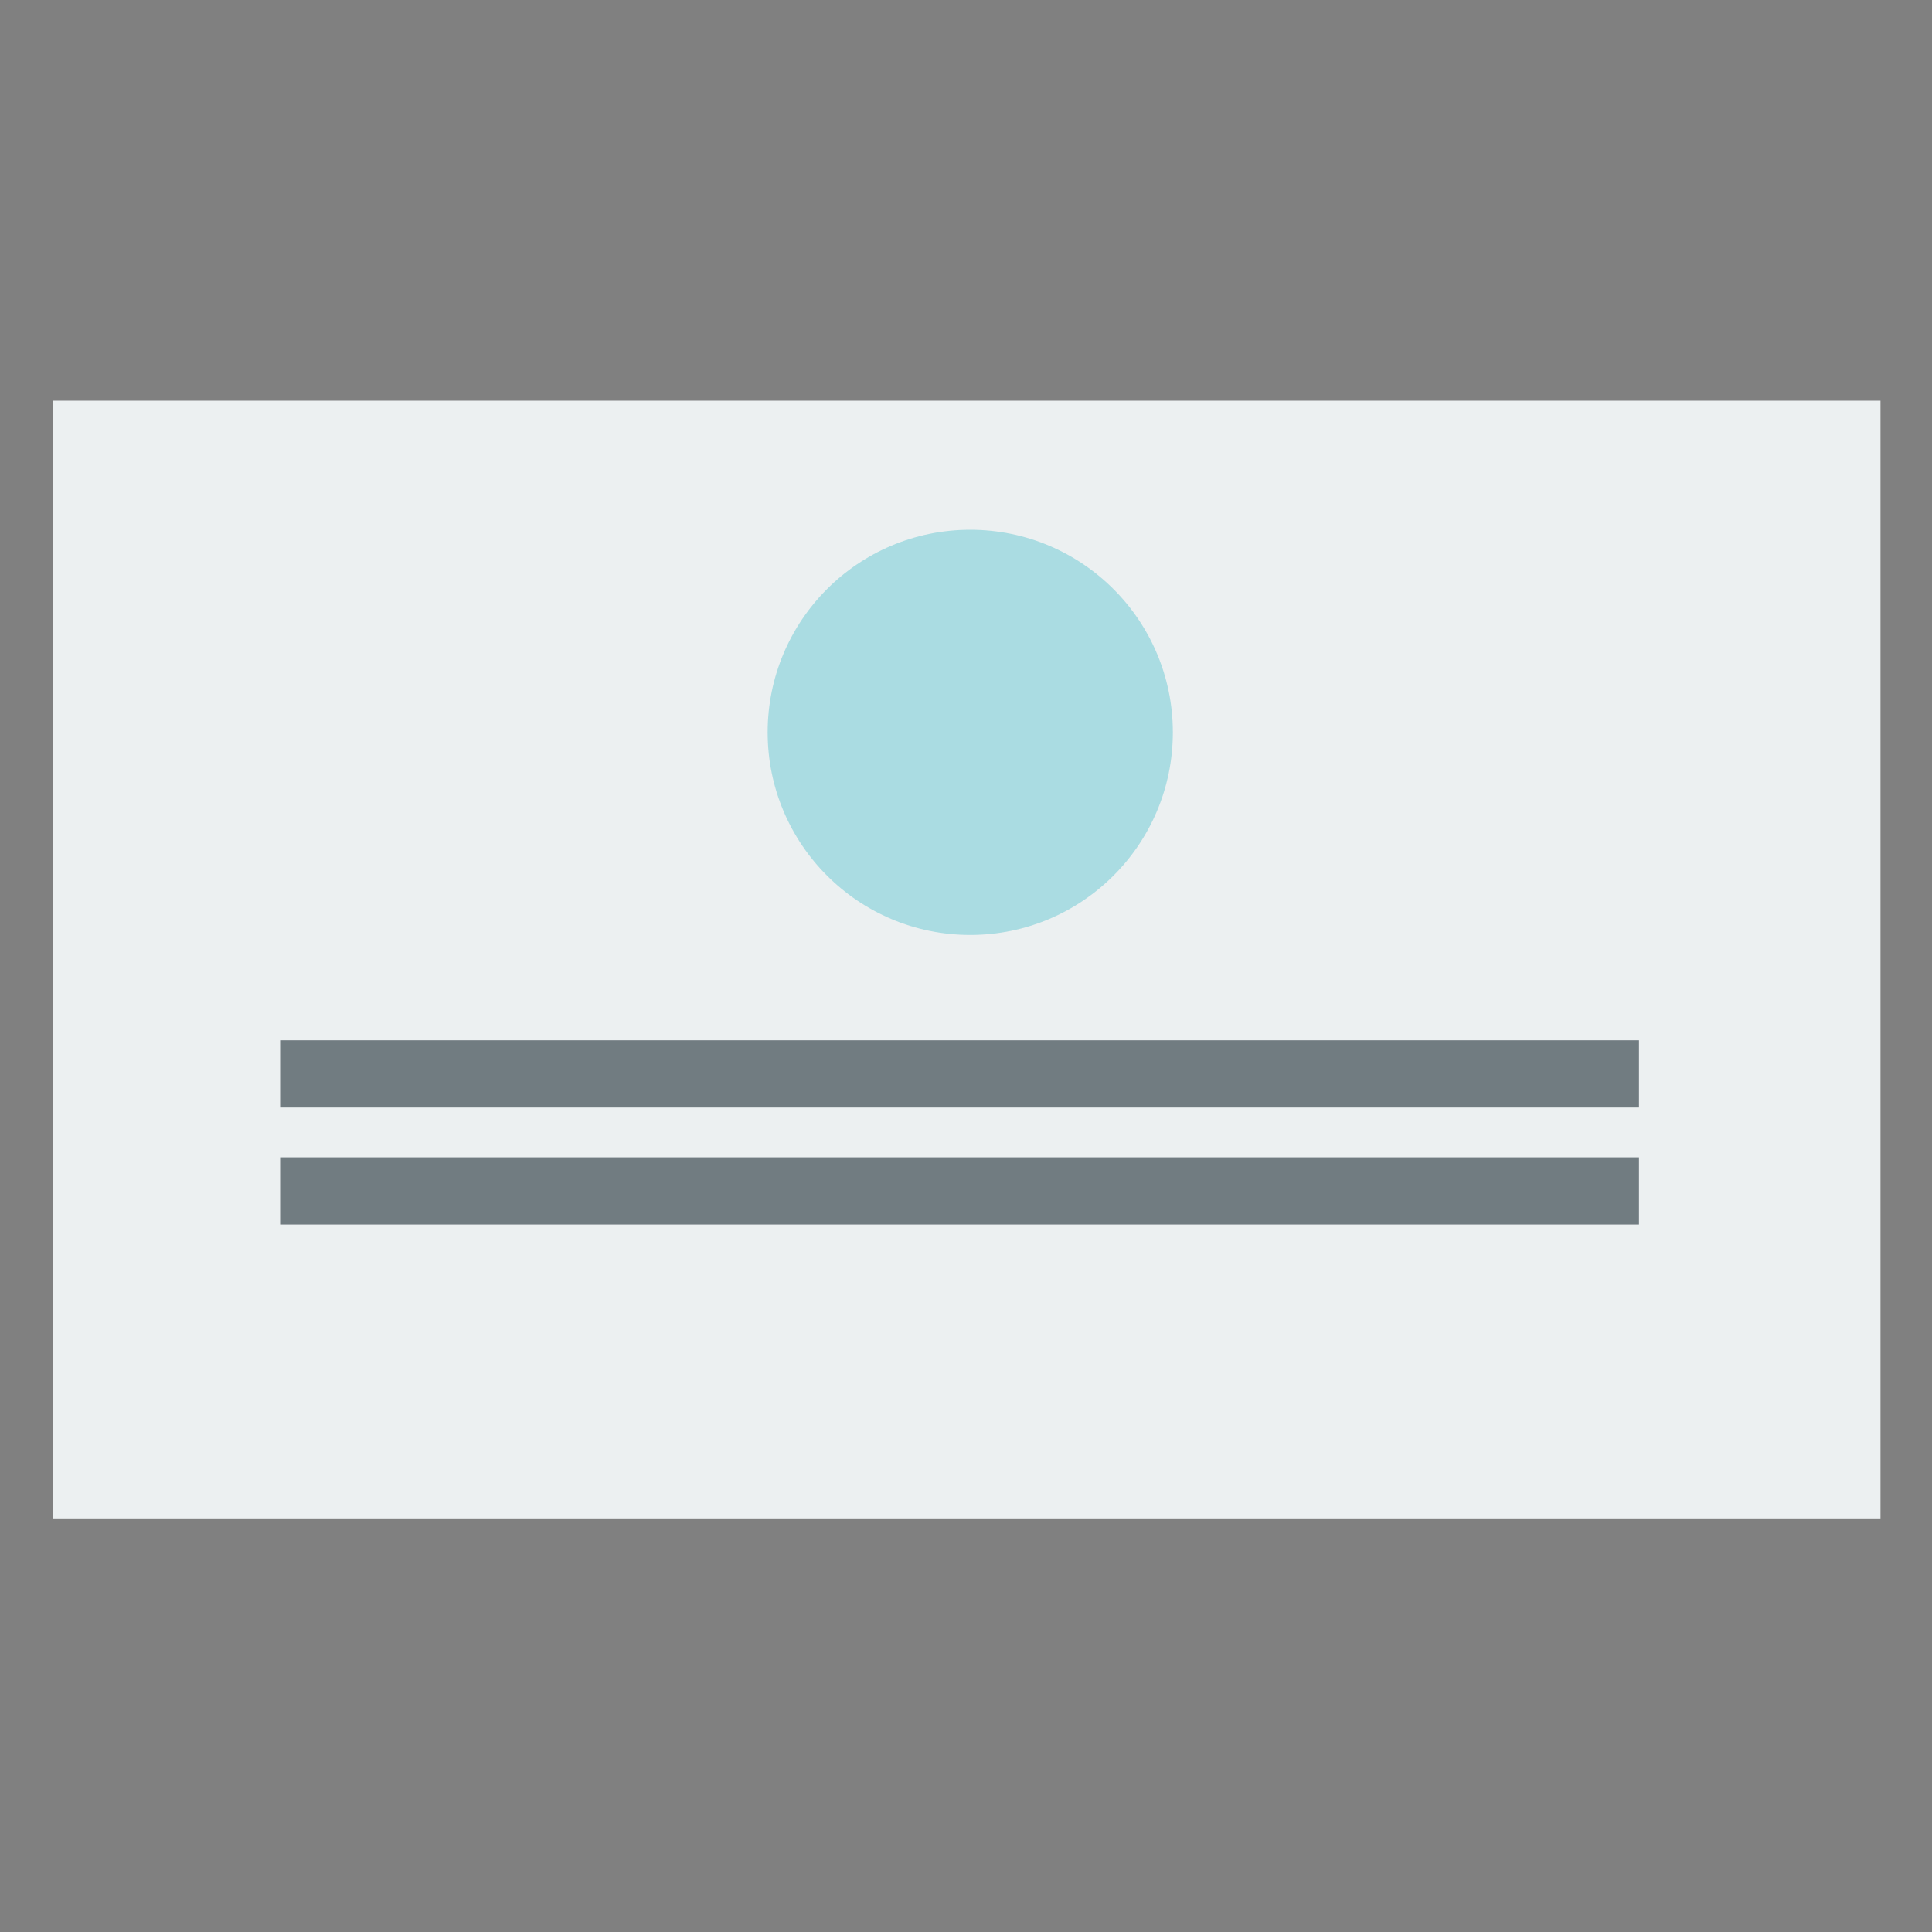
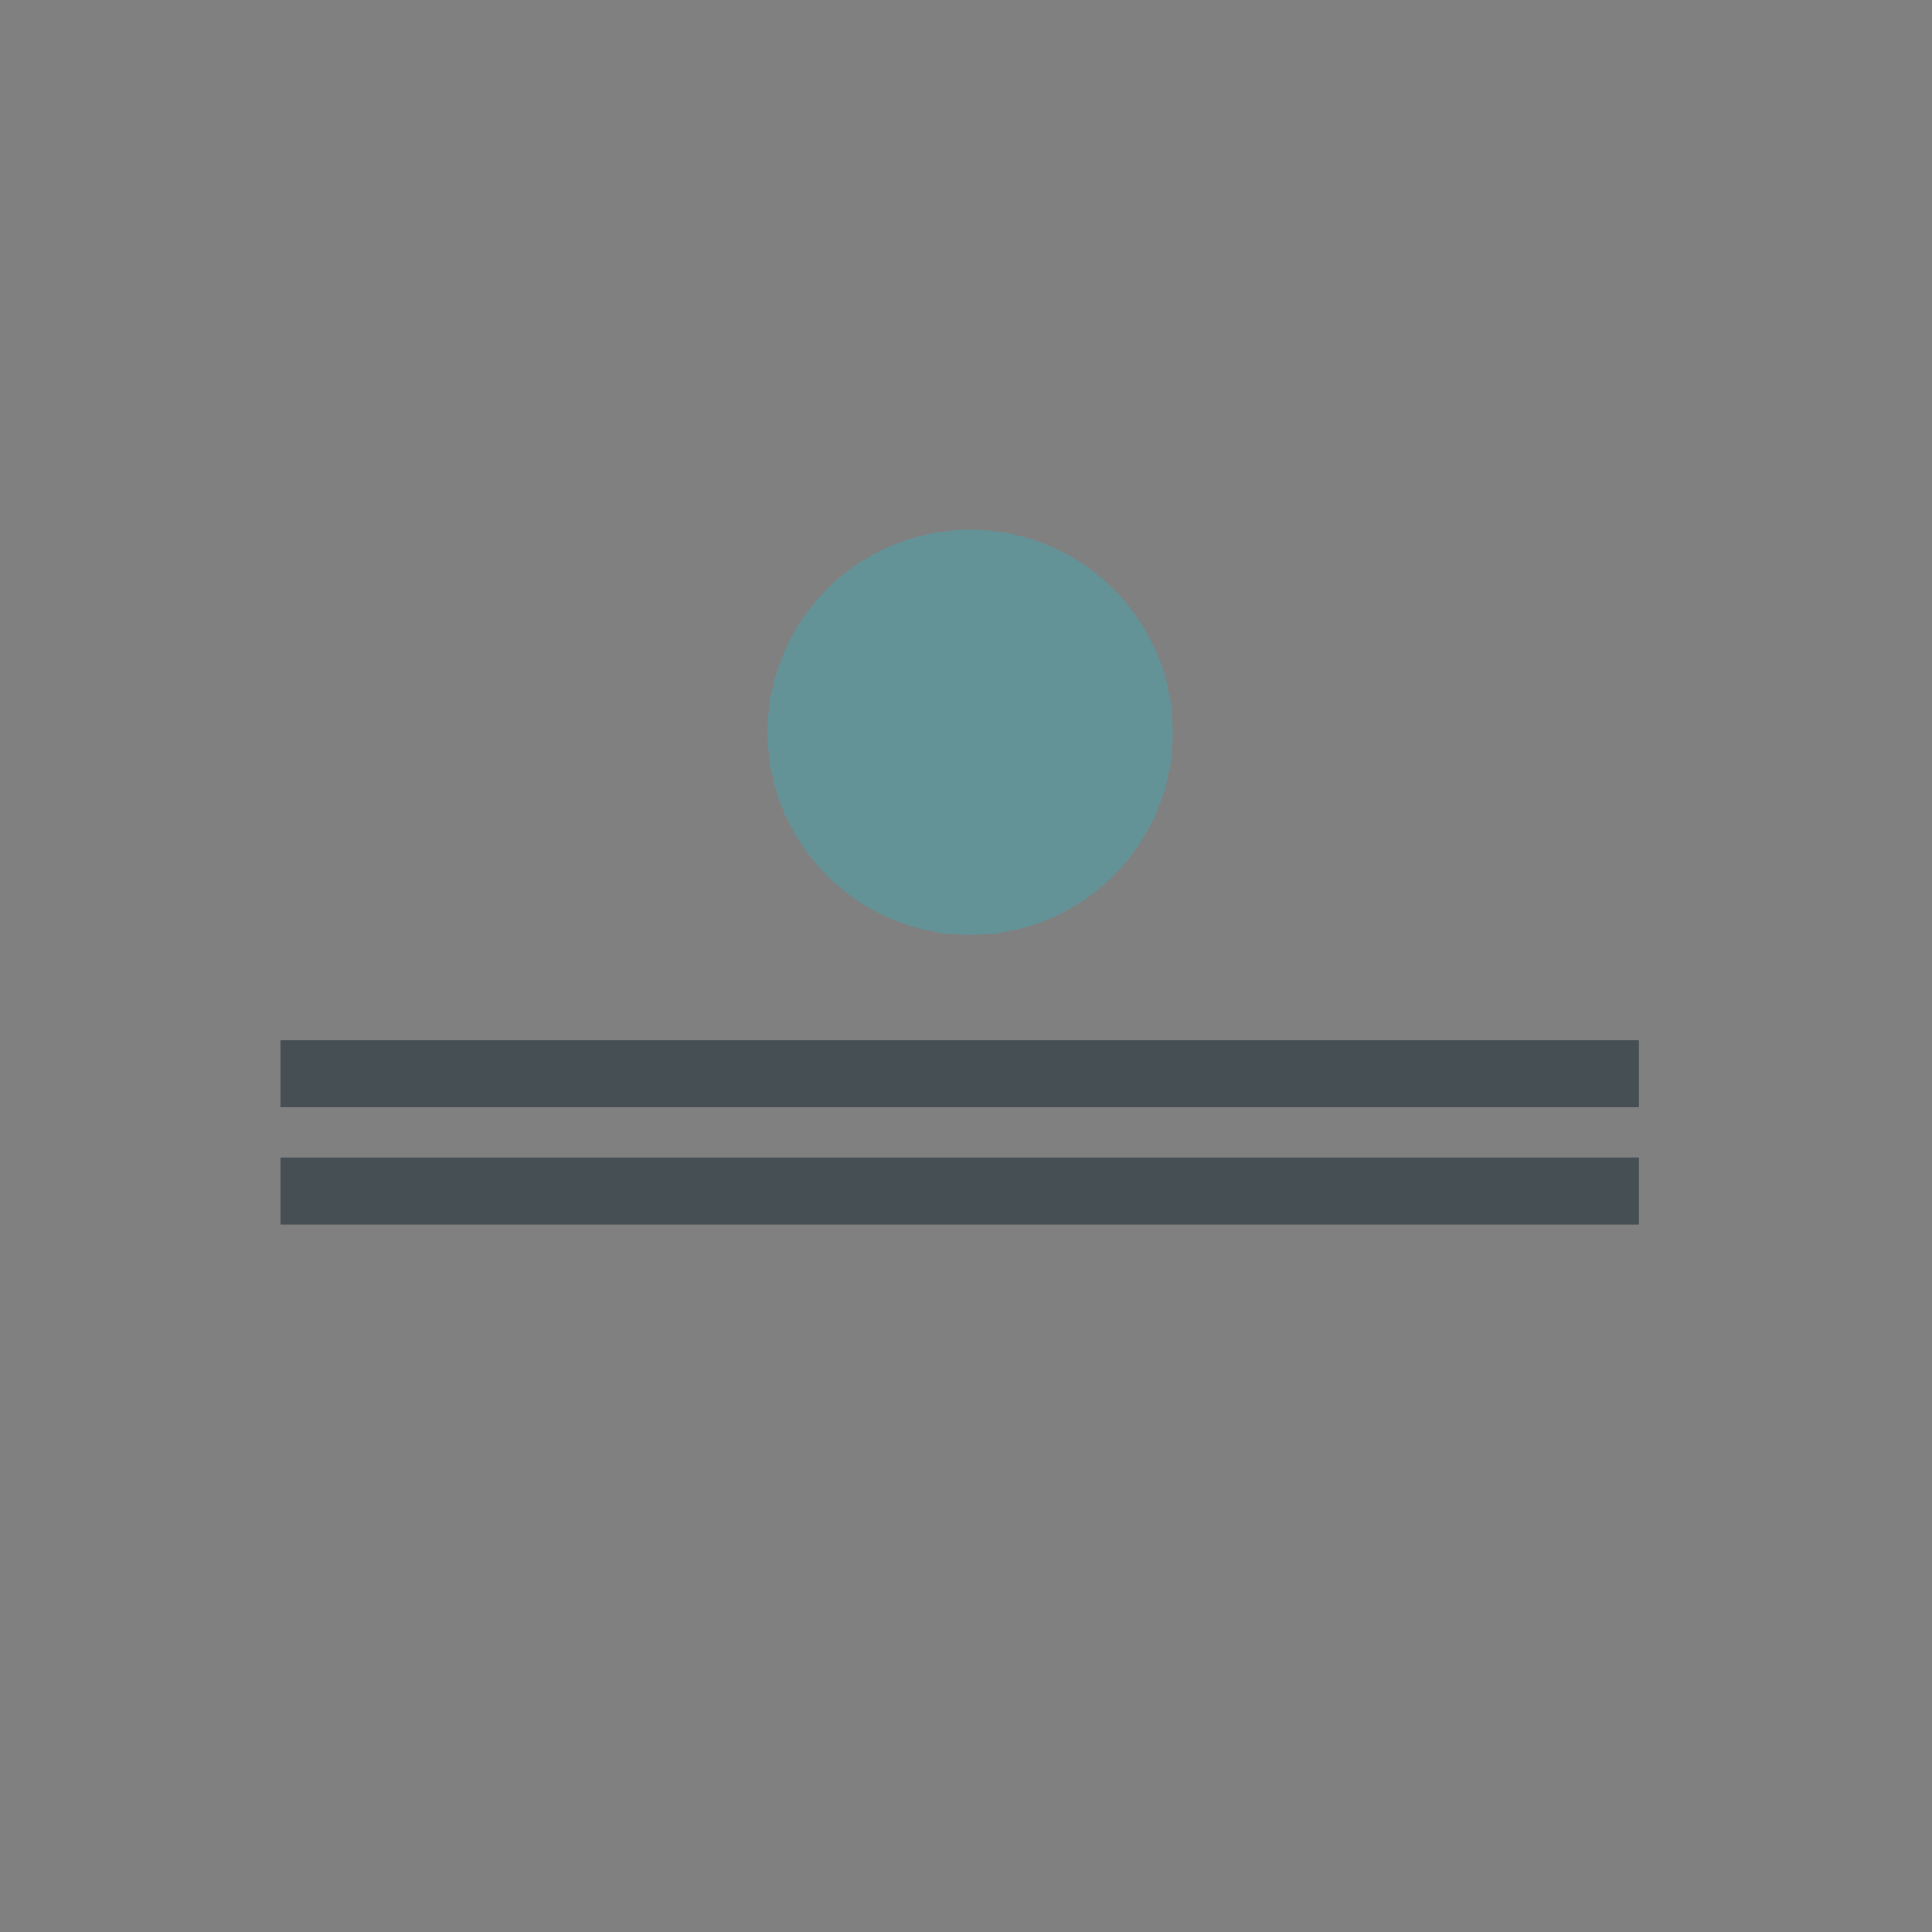
<svg xmlns="http://www.w3.org/2000/svg" viewBox="0 0 300 300">
  <rect x="0" y="0" width="300" height="300" fill="#808080" stroke="none" />
  <defs>
    <style>.cls-1{fill:none;}.cls-2{fill:#ecf0f1;}.cls-3{fill:#2eb7c5;opacity:0.34;}.cls-3,.cls-4{isolation:isolate;}.cls-4{fill:#202f38;opacity:0.6;}</style>
  </defs>
  <title>Asset 2</title>
  <g id="Layer_2" data-name="Layer 2">
    <g id="Layer_1-2" data-name="Layer 1">
-       <rect class="cls-1" width="300" height="300" />
-       <rect class="cls-2" x="8.24" y="62.22" width="283.76" height="173.56" />
      <circle class="cls-3" cx="150.66" cy="113.72" r="31.46" />
      <rect class="cls-4" x="43.5" y="161.54" width="211" height="10.44" />
      <rect class="cls-4" x="43.5" y="179.71" width="211" height="10.44" />
    </g>
  </g>
</svg>